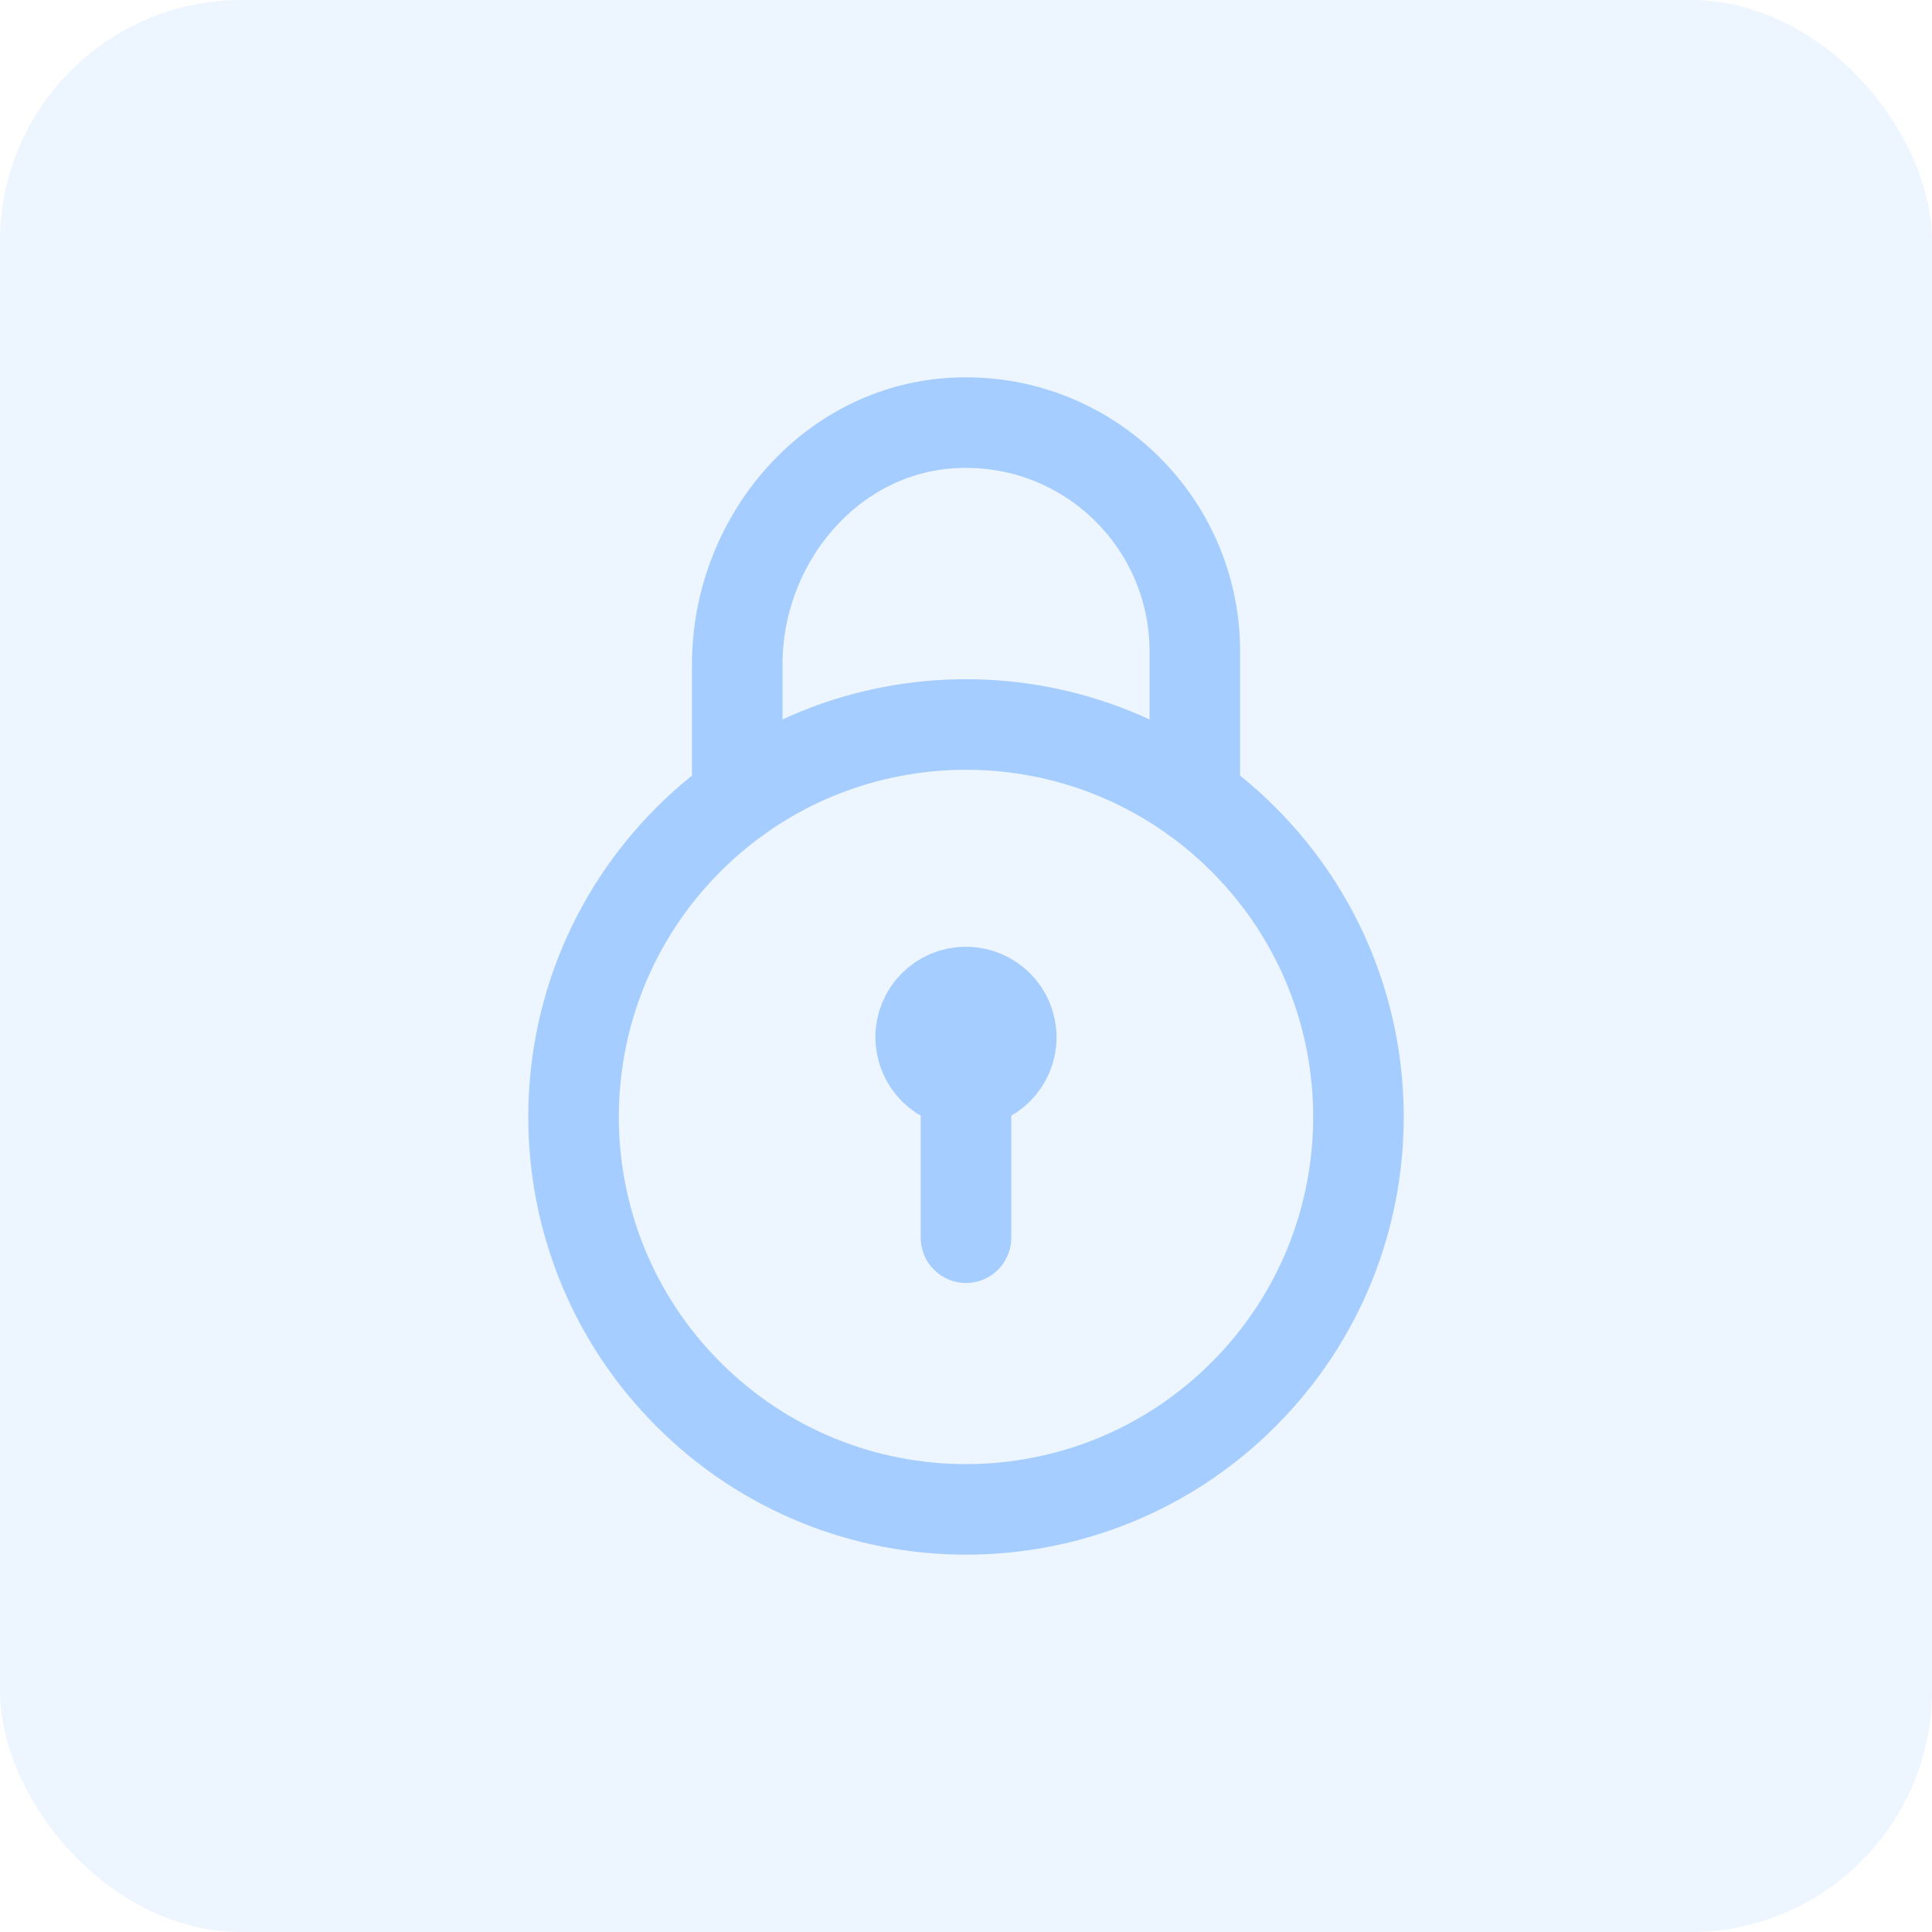
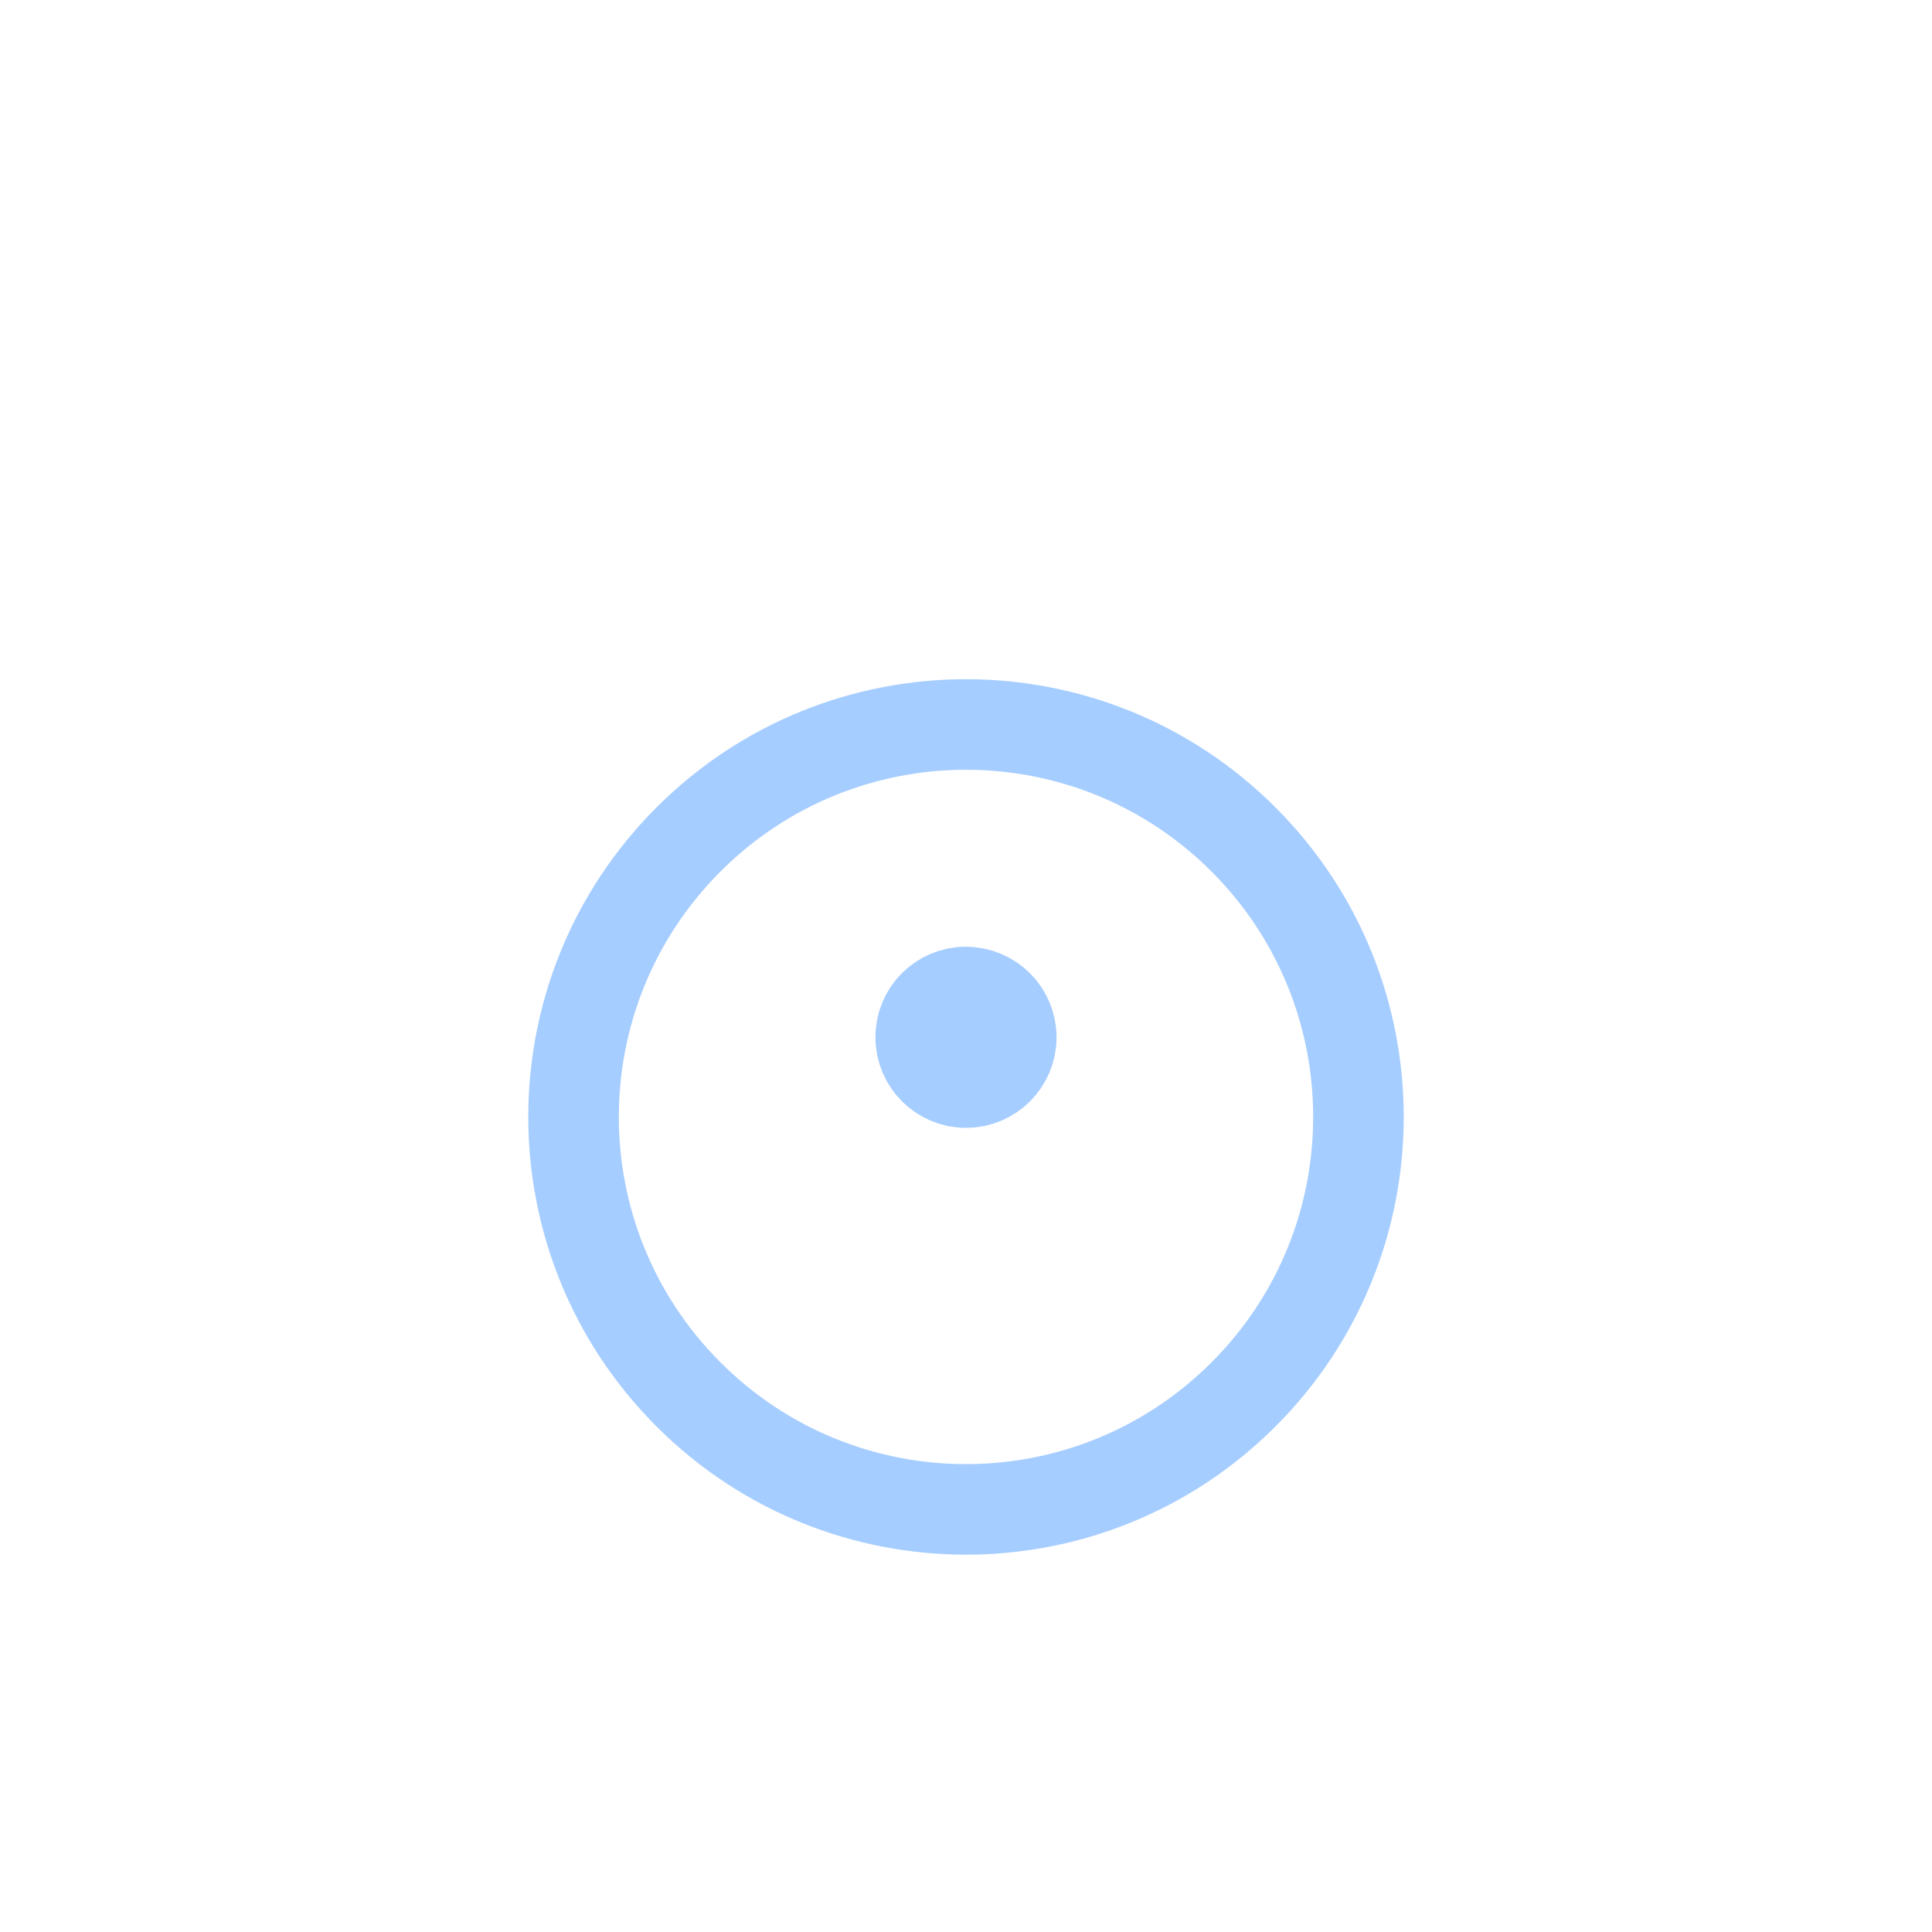
<svg xmlns="http://www.w3.org/2000/svg" width="32" height="32" viewBox="0 0 32 32" fill="none">
  <g opacity="0.2">
-     <rect width="32" height="32" rx="4" fill="#A6CDFF" />
-   </g>
-   <path d="M12.211 13.219V11.003C12.211 8.951 13.748 7.112 15.797 7.005C17.982 6.891 19.79 8.629 19.79 10.789V13.219" stroke="#A6CDFF" stroke-width="1.5" stroke-linecap="round" stroke-linejoin="round" />
+     </g>
  <path d="M20.596 13.904C23.135 16.442 23.135 20.558 20.596 23.096C18.058 25.635 13.942 25.635 11.404 23.096C8.865 20.558 8.865 16.442 11.404 13.904C13.942 11.365 18.058 11.365 20.596 13.904" stroke="#A6CDFF" stroke-width="1.5" stroke-linecap="round" stroke-linejoin="round" />
-   <path d="M16 20.5V17.95" stroke="#A6CDFF" stroke-width="1.5" stroke-linecap="round" stroke-linejoin="round" />
-   <path d="M15.997 16.431C15.583 16.431 15.247 16.767 15.25 17.181C15.25 17.595 15.586 17.931 16 17.931C16.414 17.931 16.75 17.595 16.75 17.181C16.75 16.767 16.414 16.431 15.997 16.431Z" stroke="#A6CDFF" stroke-width="1.5" stroke-linecap="round" stroke-linejoin="round" />
+   <path d="M15.997 16.431C15.583 16.431 15.247 16.767 15.25 17.181C15.25 17.595 15.586 17.931 16 17.931C16.414 17.931 16.75 17.595 16.75 17.181C16.75 16.767 16.414 16.431 15.997 16.431" stroke="#A6CDFF" stroke-width="1.5" stroke-linecap="round" stroke-linejoin="round" />
</svg>